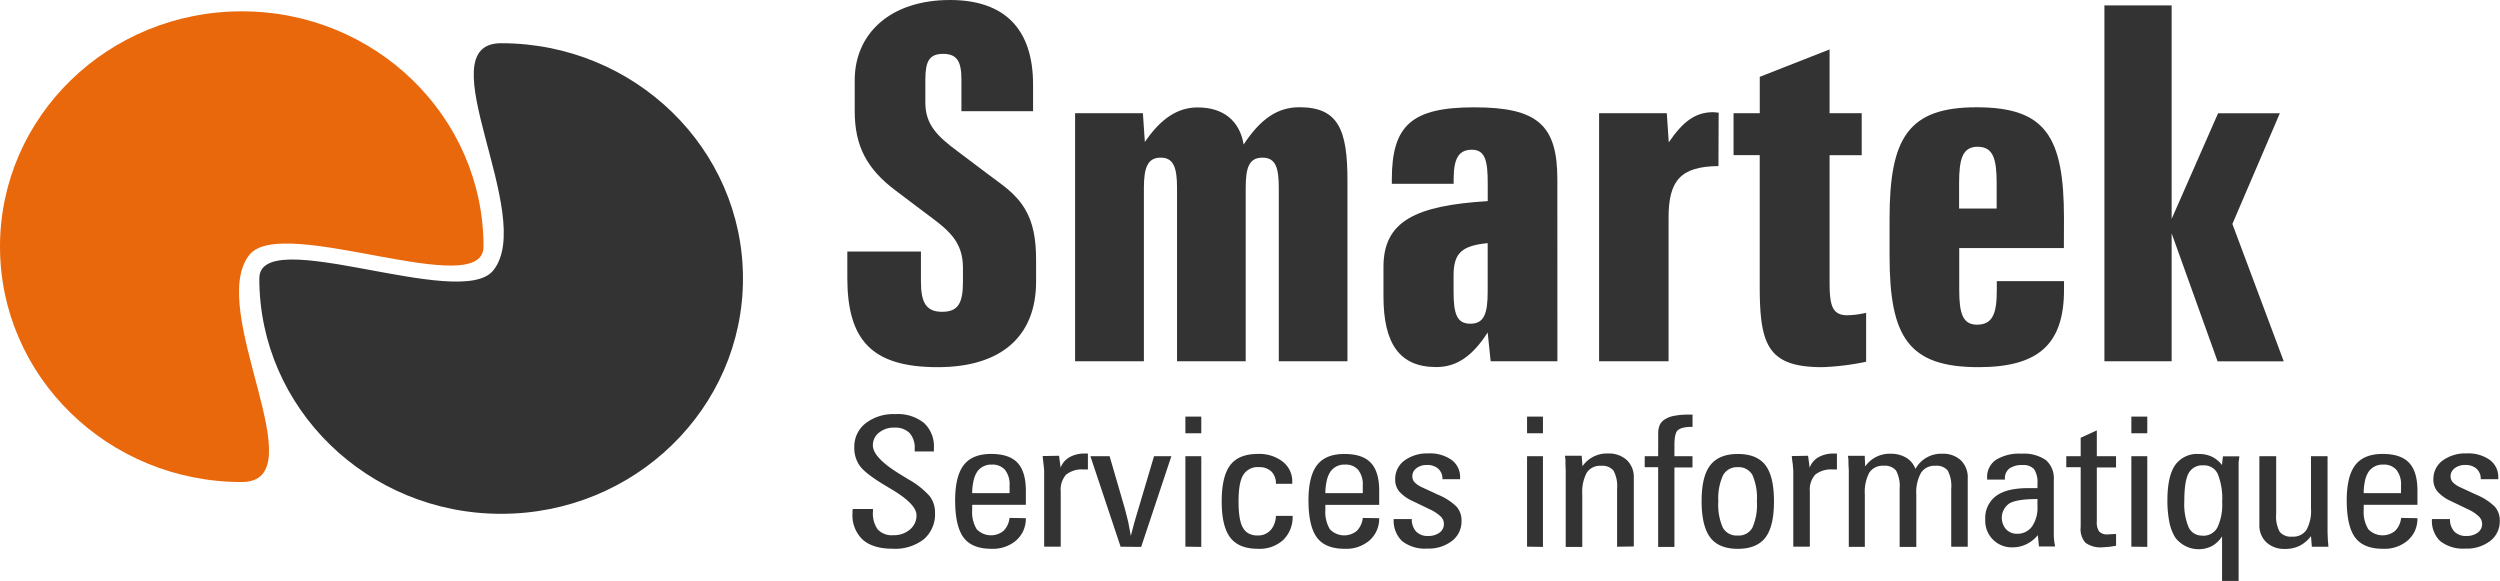
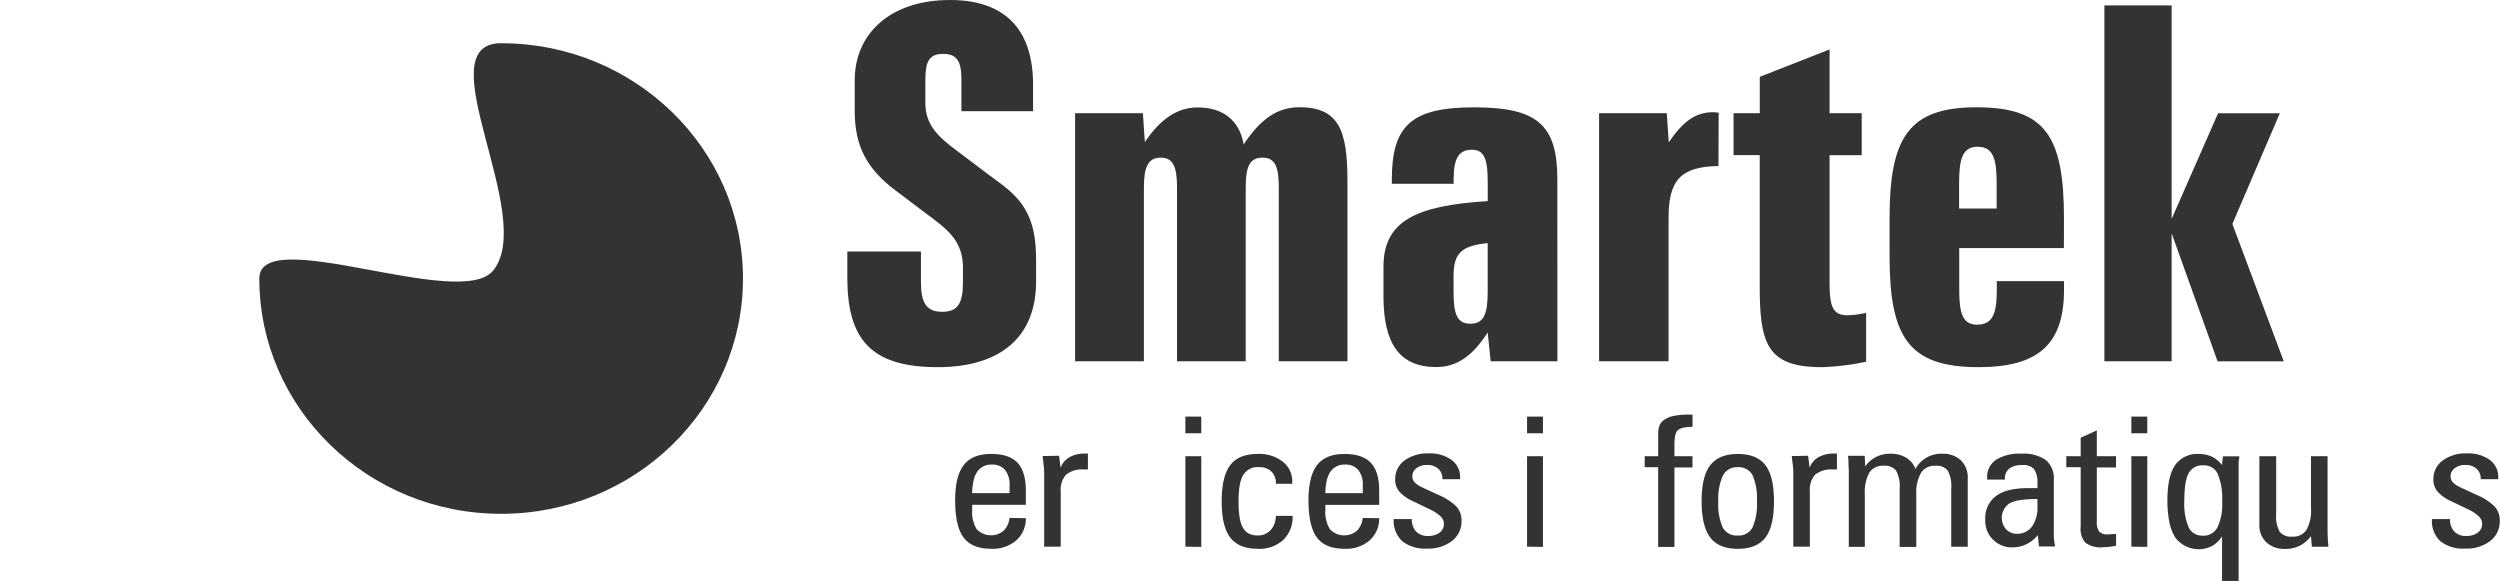
<svg xmlns="http://www.w3.org/2000/svg" id="Calque_1" data-name="Calque 1" viewBox="0 0 520.61 120.97">
  <defs>
    <style>.cls-1{fill:#333;}.cls-2{fill:#e9680b;}</style>
  </defs>
  <title>Plan de travail 1</title>
  <path class="cls-1" d="M215.13,23.16H200.21V16.57c0-3.81-.93-5.35-3.81-5.35s-3.7,1.55-3.7,5.35V21.4c0,4.42,2.36,6.9,6.69,10.09l6.28,4.73c2.68,2.06,5.66,3.81,7.72,7.21,1.75,2.88,2.37,6.27,2.37,10.7v4.52c0,11.33-7.2,17.81-20.48,17.81-13.79,0-18.83-5.66-18.83-18.63V52.38h15.33v6.27c0,4.43,1.13,6.28,4.42,6.28s4.33-1.75,4.33-6.28V55.78c0-5.66-3.19-8-7.82-11.42l-6.28-4.74c-5.87-4.43-8.44-9.16-8.44-16.46V16.67C178,7.1,185.29,0,197.84,0c11.32,0,17.29,6,17.29,17.6Z" />
  <path class="cls-1" d="M270.6,22.33c8.13,0,10,4.73,10,15.23V75.23h-14.3V39.11c0-4.12-.62-6.28-3.39-6.28s-3.5,2-3.5,6.28V75.23h-14.3V39.11c0-4.22-.72-6.28-3.4-6.28s-3.5,2-3.5,6.28V75.23H223.88V23.57H238l.41,6c3.29-4.84,6.79-7.2,11-7.2,5.35,0,8.75,2.78,9.57,7.72C262.47,24.8,266,22.33,270.6,22.33Z" />
  <path class="cls-1" d="M324.32,75.23h-13.9l-.62-6c-3.09,4.83-6.38,7.21-10.7,7.21-7.62,0-11-4.84-11-14.72V55.57c0-9.47,6.59-12.76,21.71-13.69v-3.6c0-4.53-.41-7.1-3.29-7.1s-3.81,2-3.81,6.28v.82H289.84v-.93c0-11.32,4.22-15,17.18-15,13.18,0,17.29,3.7,17.29,15ZM302.7,57.32v3.4c0,4.53.62,6.69,3.5,6.69s3.6-2.16,3.6-6.69V50.63C304.56,51.15,302.7,52.59,302.7,57.32Z" />
  <path class="cls-1" d="M357.86,34.58c-7.92.1-10.39,3-10.39,10.81V75.23H333V23.57h14.1l.41,6.07c2.88-4.22,5.45-6.28,9.26-6.28.41,0,.72.1,1.13.1Z" />
  <path class="cls-1" d="M381,23.57h6.69v8.75H381V58.55c0,4.84.41,7.1,3.7,7.1a18.58,18.58,0,0,0,3.91-.51V75.33a52.89,52.89,0,0,1-9.16,1.13c-11.42,0-13-4.74-13-17V32.31H361V23.57h5.46V16L381,10.29Z" />
  <path class="cls-1" d="M429.79,51.66H408v8.75c0,4.83.72,7.2,3.7,7.2,3.3,0,4.12-2.37,4.12-7.2V58.55h14v1.75c0,11.32-5.25,16.16-17.8,16.16-14.61,0-18.53-6.28-18.53-23.16V45.49c0-16.78,3.91-23.15,18.11-23.15,14.4,0,18.21,6.07,18.21,23.15Zm-17.91-21.1c-3.19,0-3.91,2.47-3.91,7.62v5.25h7.82V38.18C415.8,33.14,415.08,30.57,411.89,30.57Z" />
  <path class="cls-1" d="M452.23,1.13V45.59l9.67-22h12.86l-9.88,23.05,10.7,28.61H461.8l-9.57-26.66V75.23h-14V1.13Z" />
-   <path class="cls-2" d="M100.69,51.36C100.69,62.9,58.9,44.61,52,53c-9.24,11.25,14.26,47.38-1.68,47.38C22.53,100.38,0,78.43,0,51.36s22.53-49,50.35-49S100.69,24.29,100.69,51.36Z" />
  <path class="cls-1" d="M54,58c0-11.56,41.81,6.74,48.68-1.64C111.92,45.1,88.42,9,104.36,9c27.81,0,50.36,21.95,50.36,49s-22.55,49-50.36,49S54,85,54,58Z" />
-   <path class="cls-1" d="M177.59,106h4.2v.49a5.69,5.69,0,0,0,1,3.77,4,4,0,0,0,3.24,1.19,5.11,5.11,0,0,0,3.46-1.18,3.74,3.74,0,0,0,1.36-3q0-2.31-5.34-5.47l-1.17-.7q-4.12-2.47-5.28-4.08a6.37,6.37,0,0,1-1.16-3.86,6.16,6.16,0,0,1,2.34-5,9.42,9.42,0,0,1,6.17-1.92,8.73,8.73,0,0,1,6,1.83,6.66,6.66,0,0,1,2.07,5.27v.68h-4v-.57a4.57,4.57,0,0,0-1.07-3.28,4.18,4.18,0,0,0-3.17-1.12,4.85,4.85,0,0,0-3.2,1.05,3.29,3.29,0,0,0-1.27,2.64q0,2.58,5.74,6.06l1.62,1a17,17,0,0,1,4.48,3.53,5.52,5.52,0,0,1,1.1,3.42,6.86,6.86,0,0,1-2.3,5.52,9.68,9.68,0,0,1-6.48,2q-4.14,0-6.27-1.88a7,7,0,0,1-2.13-5.58l0-.41Z" />
  <path class="cls-1" d="M213.63,107.91a6.27,6.27,0,0,1-.53,2.61,6.18,6.18,0,0,1-1.54,2.07,7.46,7.46,0,0,1-5.14,1.69q-4,0-5.75-2.33t-1.77-7.71q0-5.08,1.8-7.4t5.72-2.31q3.74,0,5.47,1.84t1.74,5.81v2.94H202.45v1.08a6.86,6.86,0,0,0,.94,4,4.13,4.13,0,0,0,5.6.34,4.5,4.5,0,0,0,1.24-2.69Zm-11.18-5.22h7.79v-1.61a4.85,4.85,0,0,0-.94-3.21,3.41,3.41,0,0,0-2.77-1.12,3.53,3.53,0,0,0-3,1.43,5.43,5.43,0,0,0-.78,1.87A11.76,11.76,0,0,0,202.45,102.69Z" />
  <path class="cls-1" d="M220.54,94.91l.33,2.48a4.15,4.15,0,0,1,1.83-2.17,6.26,6.26,0,0,1,3.21-.77h.64v3.32h-.88A5.2,5.2,0,0,0,222,98.85a4.74,4.74,0,0,0-1.11,3.54v11.45h-3.45V98.11a9.86,9.86,0,0,0-.08-1c-.05-.44-.1-.83-.13-1.14l-.11-1Z" />
-   <path class="cls-1" d="M233.36,113.85,227.07,95h4l3.16,10.87q.39,1.42.71,2.8l.55,2.93q.65-2.66,1.43-5.17l.17-.55L240.32,95h3.61l-6.29,18.89Z" />
  <path class="cls-1" d="M246.85,90.22V86.75h3.31v3.47Zm0,23.62V95h3.31v18.89Z" />
  <path class="cls-1" d="M265.7,107.42h3.48a6.6,6.6,0,0,1-2,5.06,7.26,7.26,0,0,1-5.25,1.8q-3.94,0-5.73-2.33t-1.79-7.53q0-5.22,1.78-7.56c1.19-1.56,3.1-2.33,5.75-2.33a7.94,7.94,0,0,1,5.17,1.6,5.18,5.18,0,0,1,2,4.21v.41H265.7a3.44,3.44,0,0,0-.93-2.55,3.53,3.53,0,0,0-2.61-.92,3.48,3.48,0,0,0-3.24,1.59q-1,1.58-1,5.54t.92,5.49a3,3,0,0,0,1.22,1.21,3.9,3.9,0,0,0,1.85.4,3.5,3.5,0,0,0,2.68-1.11,4.07,4.07,0,0,0,.79-1.33A4.74,4.74,0,0,0,265.7,107.42Z" />
  <path class="cls-1" d="M287.21,107.91a6.21,6.21,0,0,1-.53,2.61,6.09,6.09,0,0,1-1.54,2.07,7.44,7.44,0,0,1-5.14,1.69q-4,0-5.75-2.33t-1.77-7.71q0-5.08,1.8-7.4T280,94.54c2.49,0,4.31.61,5.47,1.84s1.74,3.17,1.74,5.81v2.94H276v1.08a6.88,6.88,0,0,0,.94,4,4.13,4.13,0,0,0,5.61.34,4.49,4.49,0,0,0,1.24-2.69ZM276,102.69h7.79v-1.61a4.83,4.83,0,0,0-.94-3.21,3.41,3.41,0,0,0-2.77-1.12,3.53,3.53,0,0,0-3,1.43,5.42,5.42,0,0,0-.78,1.87A11.66,11.66,0,0,0,276,102.69Z" />
  <path class="cls-1" d="M290.23,108.09H294a3.67,3.67,0,0,0,.92,2.62,3.28,3.28,0,0,0,2.49.9,3.79,3.79,0,0,0,2.37-.7,2.19,2.19,0,0,0,.23-3.36,8.13,8.13,0,0,0-2.23-1.47l-3.65-1.76a8.18,8.18,0,0,1-2.77-2,3.78,3.78,0,0,1-.82-2.48,4.72,4.72,0,0,1,1.92-3.93,8,8,0,0,1,5-1.49,7.74,7.74,0,0,1,4.83,1.36,4.4,4.4,0,0,1,1.77,3.68v.33h-3.68a2.81,2.81,0,0,0-.86-2.17,3.38,3.38,0,0,0-2.37-.79,3.45,3.45,0,0,0-2.2.68,2.34,2.34,0,0,0-.63.75,2.13,2.13,0,0,0-.21.94,1.81,1.81,0,0,0,.47,1.23,5.07,5.07,0,0,0,1.58,1.06l3.32,1.54a12.05,12.05,0,0,1,3.87,2.51,4.32,4.32,0,0,1,1,2.94,5.08,5.08,0,0,1-2,4.18,8,8,0,0,1-5.18,1.58A7.69,7.69,0,0,1,292,112.7,5.88,5.88,0,0,1,290.23,108.09Z" />
  <path class="cls-1" d="M318,90.22V86.75h3.31v3.47Zm0,23.62V95h3.31v18.89Z" />
-   <path class="cls-1" d="M336.75,113.85V101.76A6.8,6.8,0,0,0,336,98a3,3,0,0,0-2.56-1,3.31,3.31,0,0,0-3,1.42,8.5,8.5,0,0,0-.94,4.54v10.93h-3.45V97.93L326,96.59c0-.2,0-.42,0-.68s-.06-.58-.11-1h3.49l.16,2.18a6.17,6.17,0,0,1,5.32-2.65,5.51,5.51,0,0,1,3.92,1.37,4.87,4.87,0,0,1,1.45,3.72v14.27Z" />
  <path class="cls-1" d="M345.31,91.72V90.51a5,5,0,0,1,.31-2,2.91,2.91,0,0,1,1.09-1.19,5.59,5.59,0,0,1,2-.74,15.25,15.25,0,0,1,2.87-.24h.88v2.55a8.64,8.64,0,0,0-1.87.16,2.89,2.89,0,0,0-1.15.5q-.75.61-.75,3.14V95h3.76v2.34h-3.76v16.56h-3.39V97.29h-2.8V95h2.8Z" />
  <path class="cls-1" d="M354.35,104.35c0-3.45.6-5.94,1.82-7.49s3.12-2.32,5.73-2.32,4.55.77,5.74,2.33,1.78,4.06,1.78,7.53-.59,6-1.79,7.55-3.1,2.34-5.73,2.34-4.56-.78-5.75-2.36S354.35,107.84,354.35,104.35Zm7.55-7.06a3.28,3.28,0,0,0-3.07,1.65,11.49,11.49,0,0,0-1,5.45,11.76,11.76,0,0,0,.94,5.49,3.28,3.28,0,0,0,3.09,1.64,3.24,3.24,0,0,0,3.07-1.64,11.76,11.76,0,0,0,.93-5.47,11.9,11.9,0,0,0-.93-5.5A3.25,3.25,0,0,0,361.9,97.29Z" />
  <path class="cls-1" d="M376.52,94.91l.33,2.48a4.14,4.14,0,0,1,1.82-2.17,6.25,6.25,0,0,1,3.21-.77h.65v3.32h-.88A5.22,5.22,0,0,0,378,98.85a4.73,4.73,0,0,0-1.11,3.54v11.45h-3.45V98.11a9.46,9.46,0,0,0-.08-1c0-.44-.09-.83-.13-1.14l-.11-1Z" />
  <path class="cls-1" d="M388.41,97.14a6.19,6.19,0,0,1,5.32-2.65,6.12,6.12,0,0,1,3.22.82,4.6,4.6,0,0,1,1.93,2.34,6.09,6.09,0,0,1,5.57-3.16,5.37,5.37,0,0,1,3.89,1.37,4.91,4.91,0,0,1,1.43,3.72v14.27h-3.44V101.76a6.81,6.81,0,0,0-.74-3.79A3,3,0,0,0,403,97a3.29,3.29,0,0,0-2.94,1.43,8.23,8.23,0,0,0-1,4.53v10.93h-3.47V101.76a6.79,6.79,0,0,0-.75-3.77,3,3,0,0,0-2.56-1,3.32,3.32,0,0,0-3,1.42,8.5,8.5,0,0,0-.94,4.54v10.93H385V97.93l-.07-1.33c0-.2,0-.42,0-.68s-.05-.58-.11-1h3.5Z" />
  <path class="cls-1" d="M417.51,99.87h-3.7V99.5a4.28,4.28,0,0,1,1.82-3.73,9.11,9.11,0,0,1,5.31-1.29,8.07,8.07,0,0,1,5.1,1.33,5,5,0,0,1,1.65,4.16v8.81c0,.29,0,.78,0,1.46s0,1.05,0,1.1a9.6,9.6,0,0,0,.08,1.23c0,.15.08.56.2,1.23H424.6l-.23-2.36a7.12,7.12,0,0,1-2.35,1.87,6.39,6.39,0,0,1-2.84.67,5.51,5.51,0,0,1-5.76-5.78,5.7,5.7,0,0,1,2.23-4.9c1.49-1.11,3.72-1.65,6.7-1.65h1.94v-.94a4.94,4.94,0,0,0-.7-3,2.92,2.92,0,0,0-2.4-.86,4.41,4.41,0,0,0-2.76.72,2.56,2.56,0,0,0-.92,2.14Zm6.78,4.05c-2.79,0-4.73.29-5.81.89a3.63,3.63,0,0,0-.73,5.4,3,3,0,0,0,2.27.94,3.72,3.72,0,0,0,3.13-1.5,6.91,6.91,0,0,0,1.14-4.26Z" />
  <path class="cls-1" d="M436.65,89.62V95h4v2.34h-4V108.6a3.3,3.3,0,0,0,.5,2.1,2.33,2.33,0,0,0,1.83.58l1.56-.08h.12l0,2.44c-.48.1-1,.18-1.5.24l-1.31.09a5.34,5.34,0,0,1-3.56-.94,4.28,4.28,0,0,1-1-3.31V97.29h-3V95h3V91.16Z" />
  <path class="cls-1" d="M443.84,90.22V86.75h3.32v3.47Zm0,23.62V95h3.32v18.89Z" />
  <path class="cls-1" d="M462.73,121v-9.3a6.07,6.07,0,0,1-2.08,2,6.11,6.11,0,0,1-7.7-1.81,9.63,9.63,0,0,1-1.19-3.16,22,22,0,0,1-.41-4.52c0-3.33.53-5.77,1.59-7.33a5.62,5.62,0,0,1,5-2.34,6.16,6.16,0,0,1,2.66.56,5.84,5.84,0,0,1,2.11,1.73l.2-1.8h3.43l-.16,1.21V121Zm-4.07-9.44a3.32,3.32,0,0,0,3.09-1.69,11.1,11.1,0,0,0,1-5.37,13.52,13.52,0,0,0-.92-5.81,3.1,3.1,0,0,0-3-1.78,3.2,3.2,0,0,0-3.06,1.63q-.9,1.63-.9,5.81a12.44,12.44,0,0,0,.91,5.47A3,3,0,0,0,458.66,111.53Z" />
  <path class="cls-1" d="M474,95v12a6.69,6.69,0,0,0,.74,3.75,3,3,0,0,0,2.57,1,3.31,3.31,0,0,0,3-1.41,8.21,8.21,0,0,0,.94-4.49V95h3.45v15.89l.05,1.35.13,1.62h-3.45l-.18-2.21a6.92,6.92,0,0,1-2.36,2,6.52,6.52,0,0,1-3,.66,5.47,5.47,0,0,1-3.94-1.38,4.85,4.85,0,0,1-1.45-3.71V95Z" />
-   <path class="cls-1" d="M503.42,107.91a6.27,6.27,0,0,1-.52,2.61,6.13,6.13,0,0,1-1.55,2.07,7.44,7.44,0,0,1-5.14,1.69q-4,0-5.75-2.33t-1.77-7.71q0-5.08,1.79-7.4t5.73-2.31q3.73,0,5.47,1.84t1.74,5.81v2.94H492.23v1.08a6.84,6.84,0,0,0,.95,4,4.12,4.12,0,0,0,5.6.34,4.5,4.5,0,0,0,1.24-2.69Zm-11.18-5.22H500v-1.61a4.83,4.83,0,0,0-.94-3.21,3.41,3.41,0,0,0-2.77-1.12,3.53,3.53,0,0,0-3,1.43,5.49,5.49,0,0,0-.78,1.87A11.44,11.44,0,0,0,492.23,102.69Z" />
  <path class="cls-1" d="M506.44,108.09h3.76a3.66,3.66,0,0,0,.92,2.62,3.29,3.29,0,0,0,2.48.9,3.8,3.8,0,0,0,2.38-.7,2.19,2.19,0,0,0,.23-3.36,8,8,0,0,0-2.22-1.47l-3.66-1.76a8.25,8.25,0,0,1-2.77-2,3.81,3.81,0,0,1-.82-2.48,4.71,4.71,0,0,1,1.92-3.93,8,8,0,0,1,5-1.49,7.73,7.73,0,0,1,4.83,1.36,4.39,4.39,0,0,1,1.76,3.68v.33H516.6a2.8,2.8,0,0,0-.86-2.17,3.38,3.38,0,0,0-2.37-.79,3.41,3.41,0,0,0-2.2.68,2.44,2.44,0,0,0-.64.75,2,2,0,0,0-.21.94,1.81,1.81,0,0,0,.47,1.23,5,5,0,0,0,1.58,1.06l3.32,1.54a12,12,0,0,1,3.87,2.51,4.31,4.31,0,0,1,1,2.94,5.1,5.1,0,0,1-2,4.18,8,8,0,0,1-5.18,1.58,7.69,7.69,0,0,1-5.26-1.59A5.85,5.85,0,0,1,506.44,108.09Z" />
</svg>